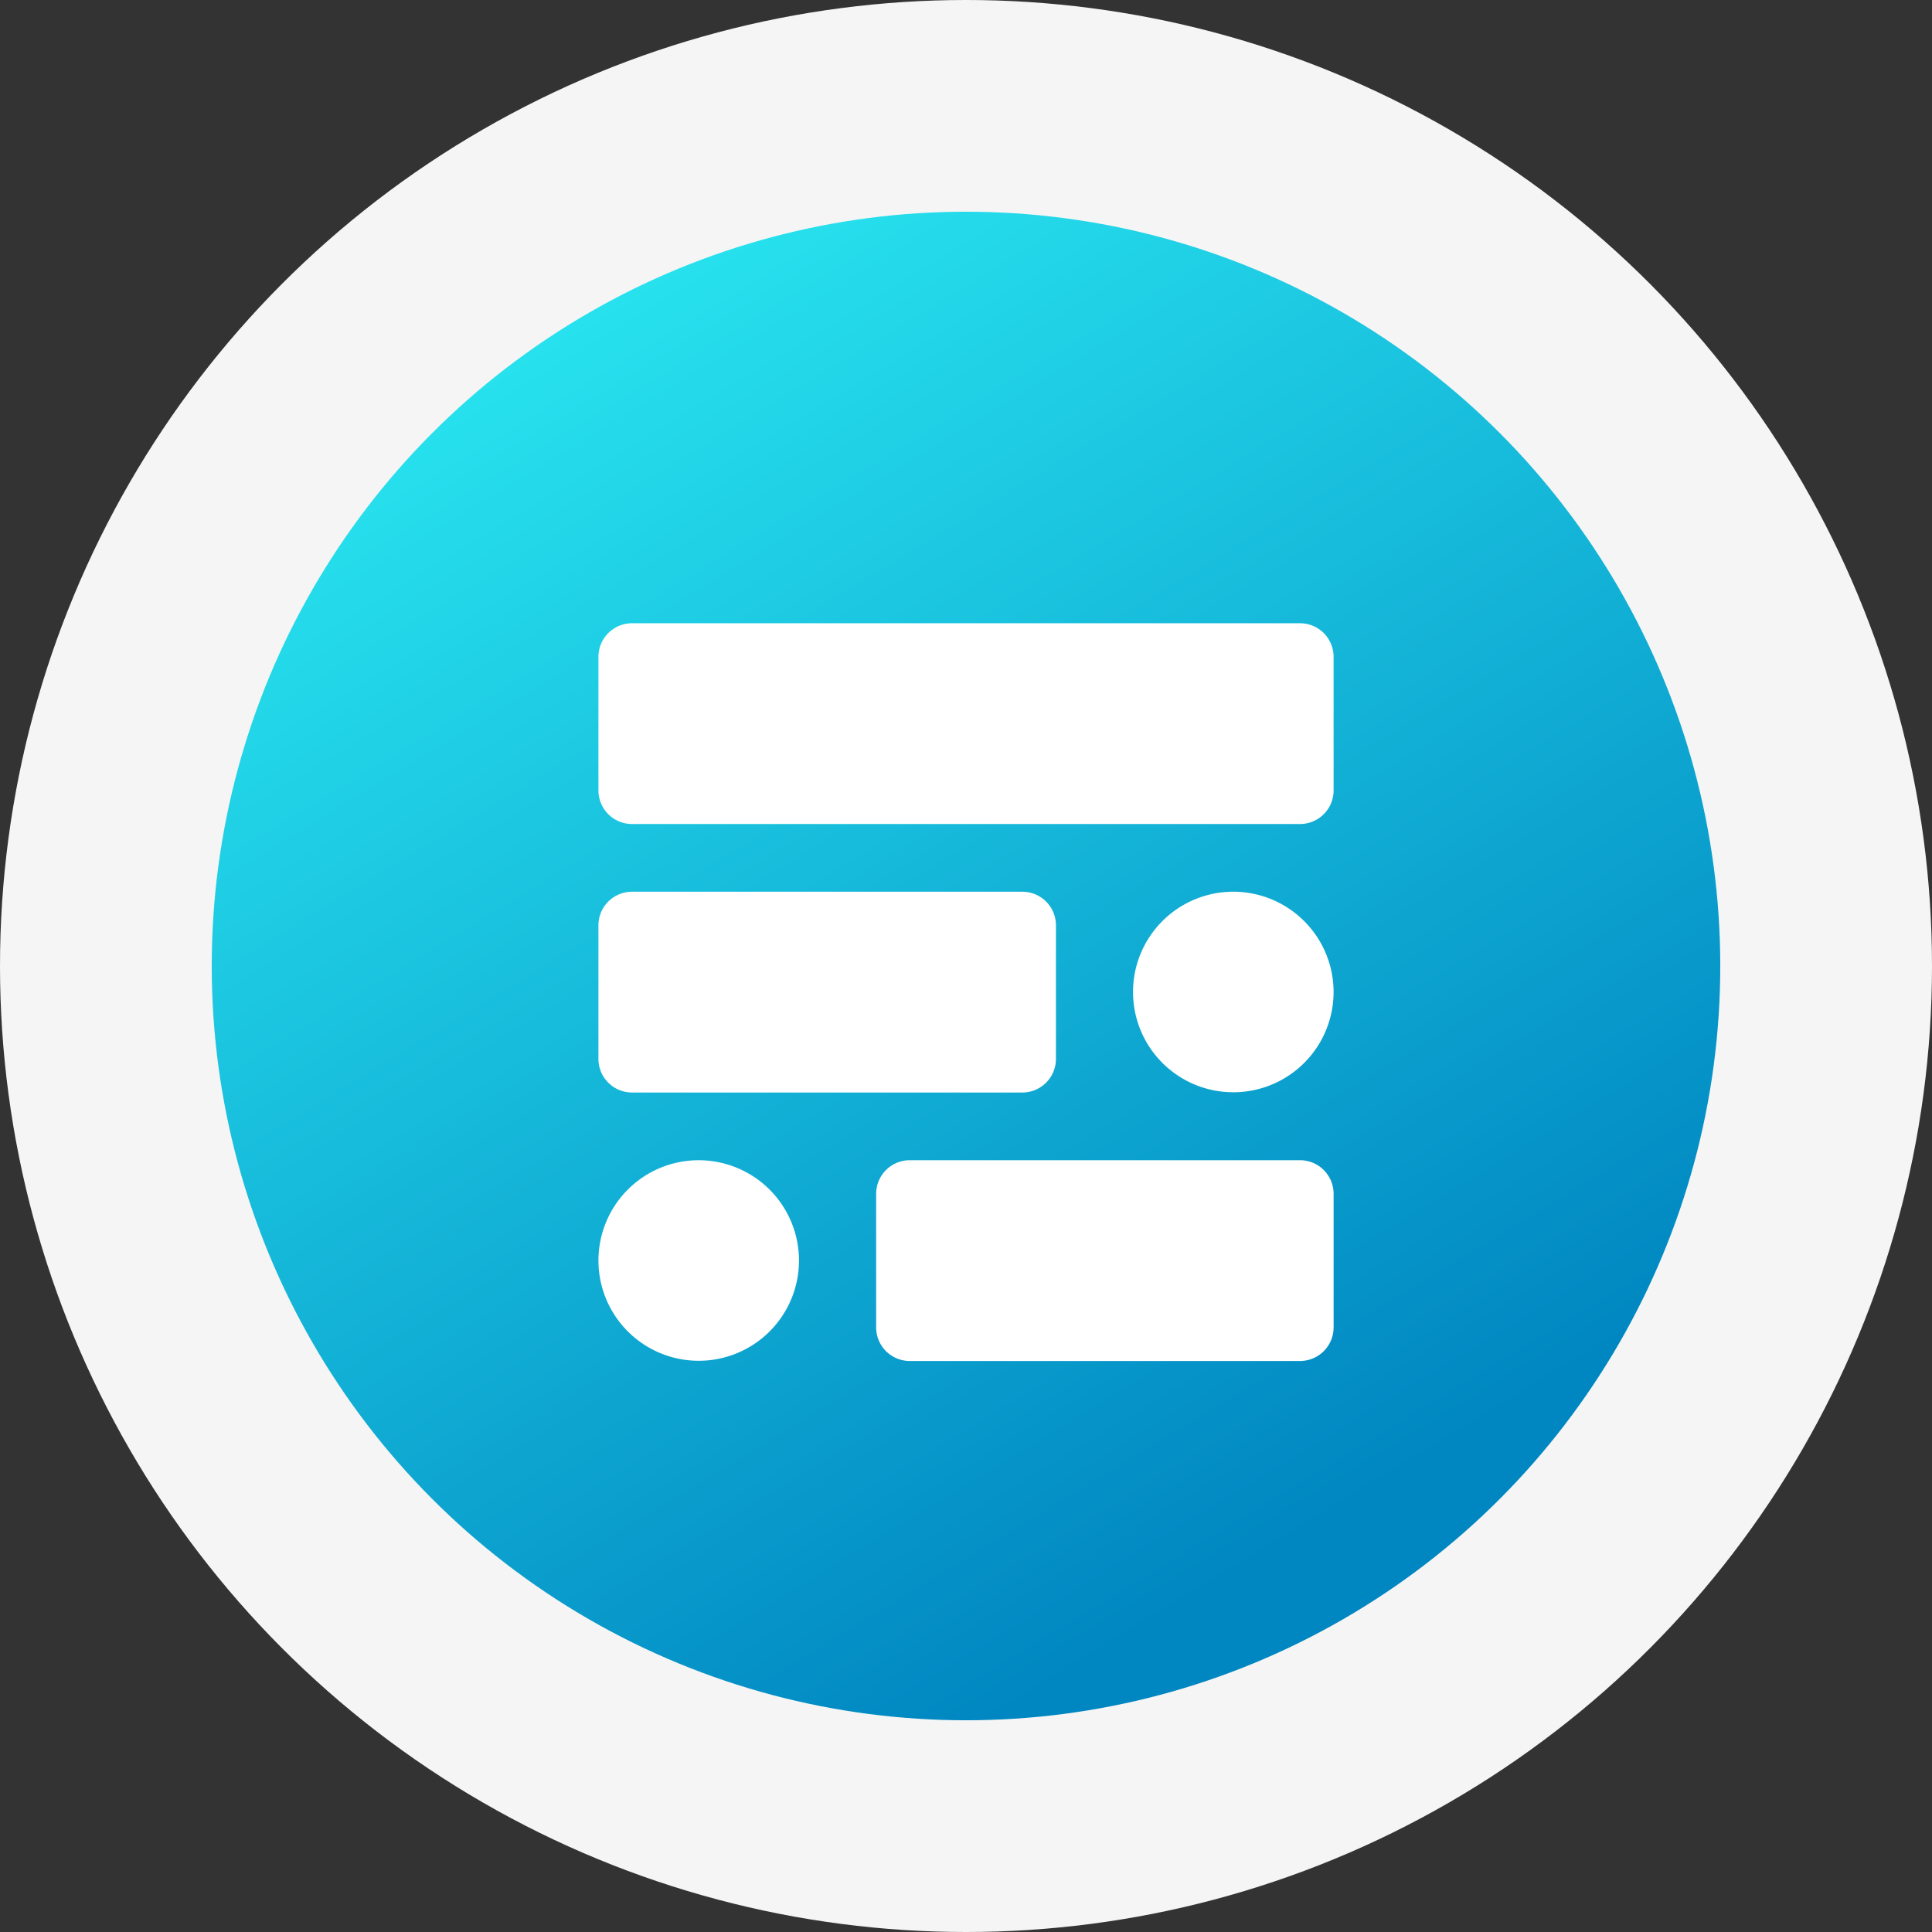
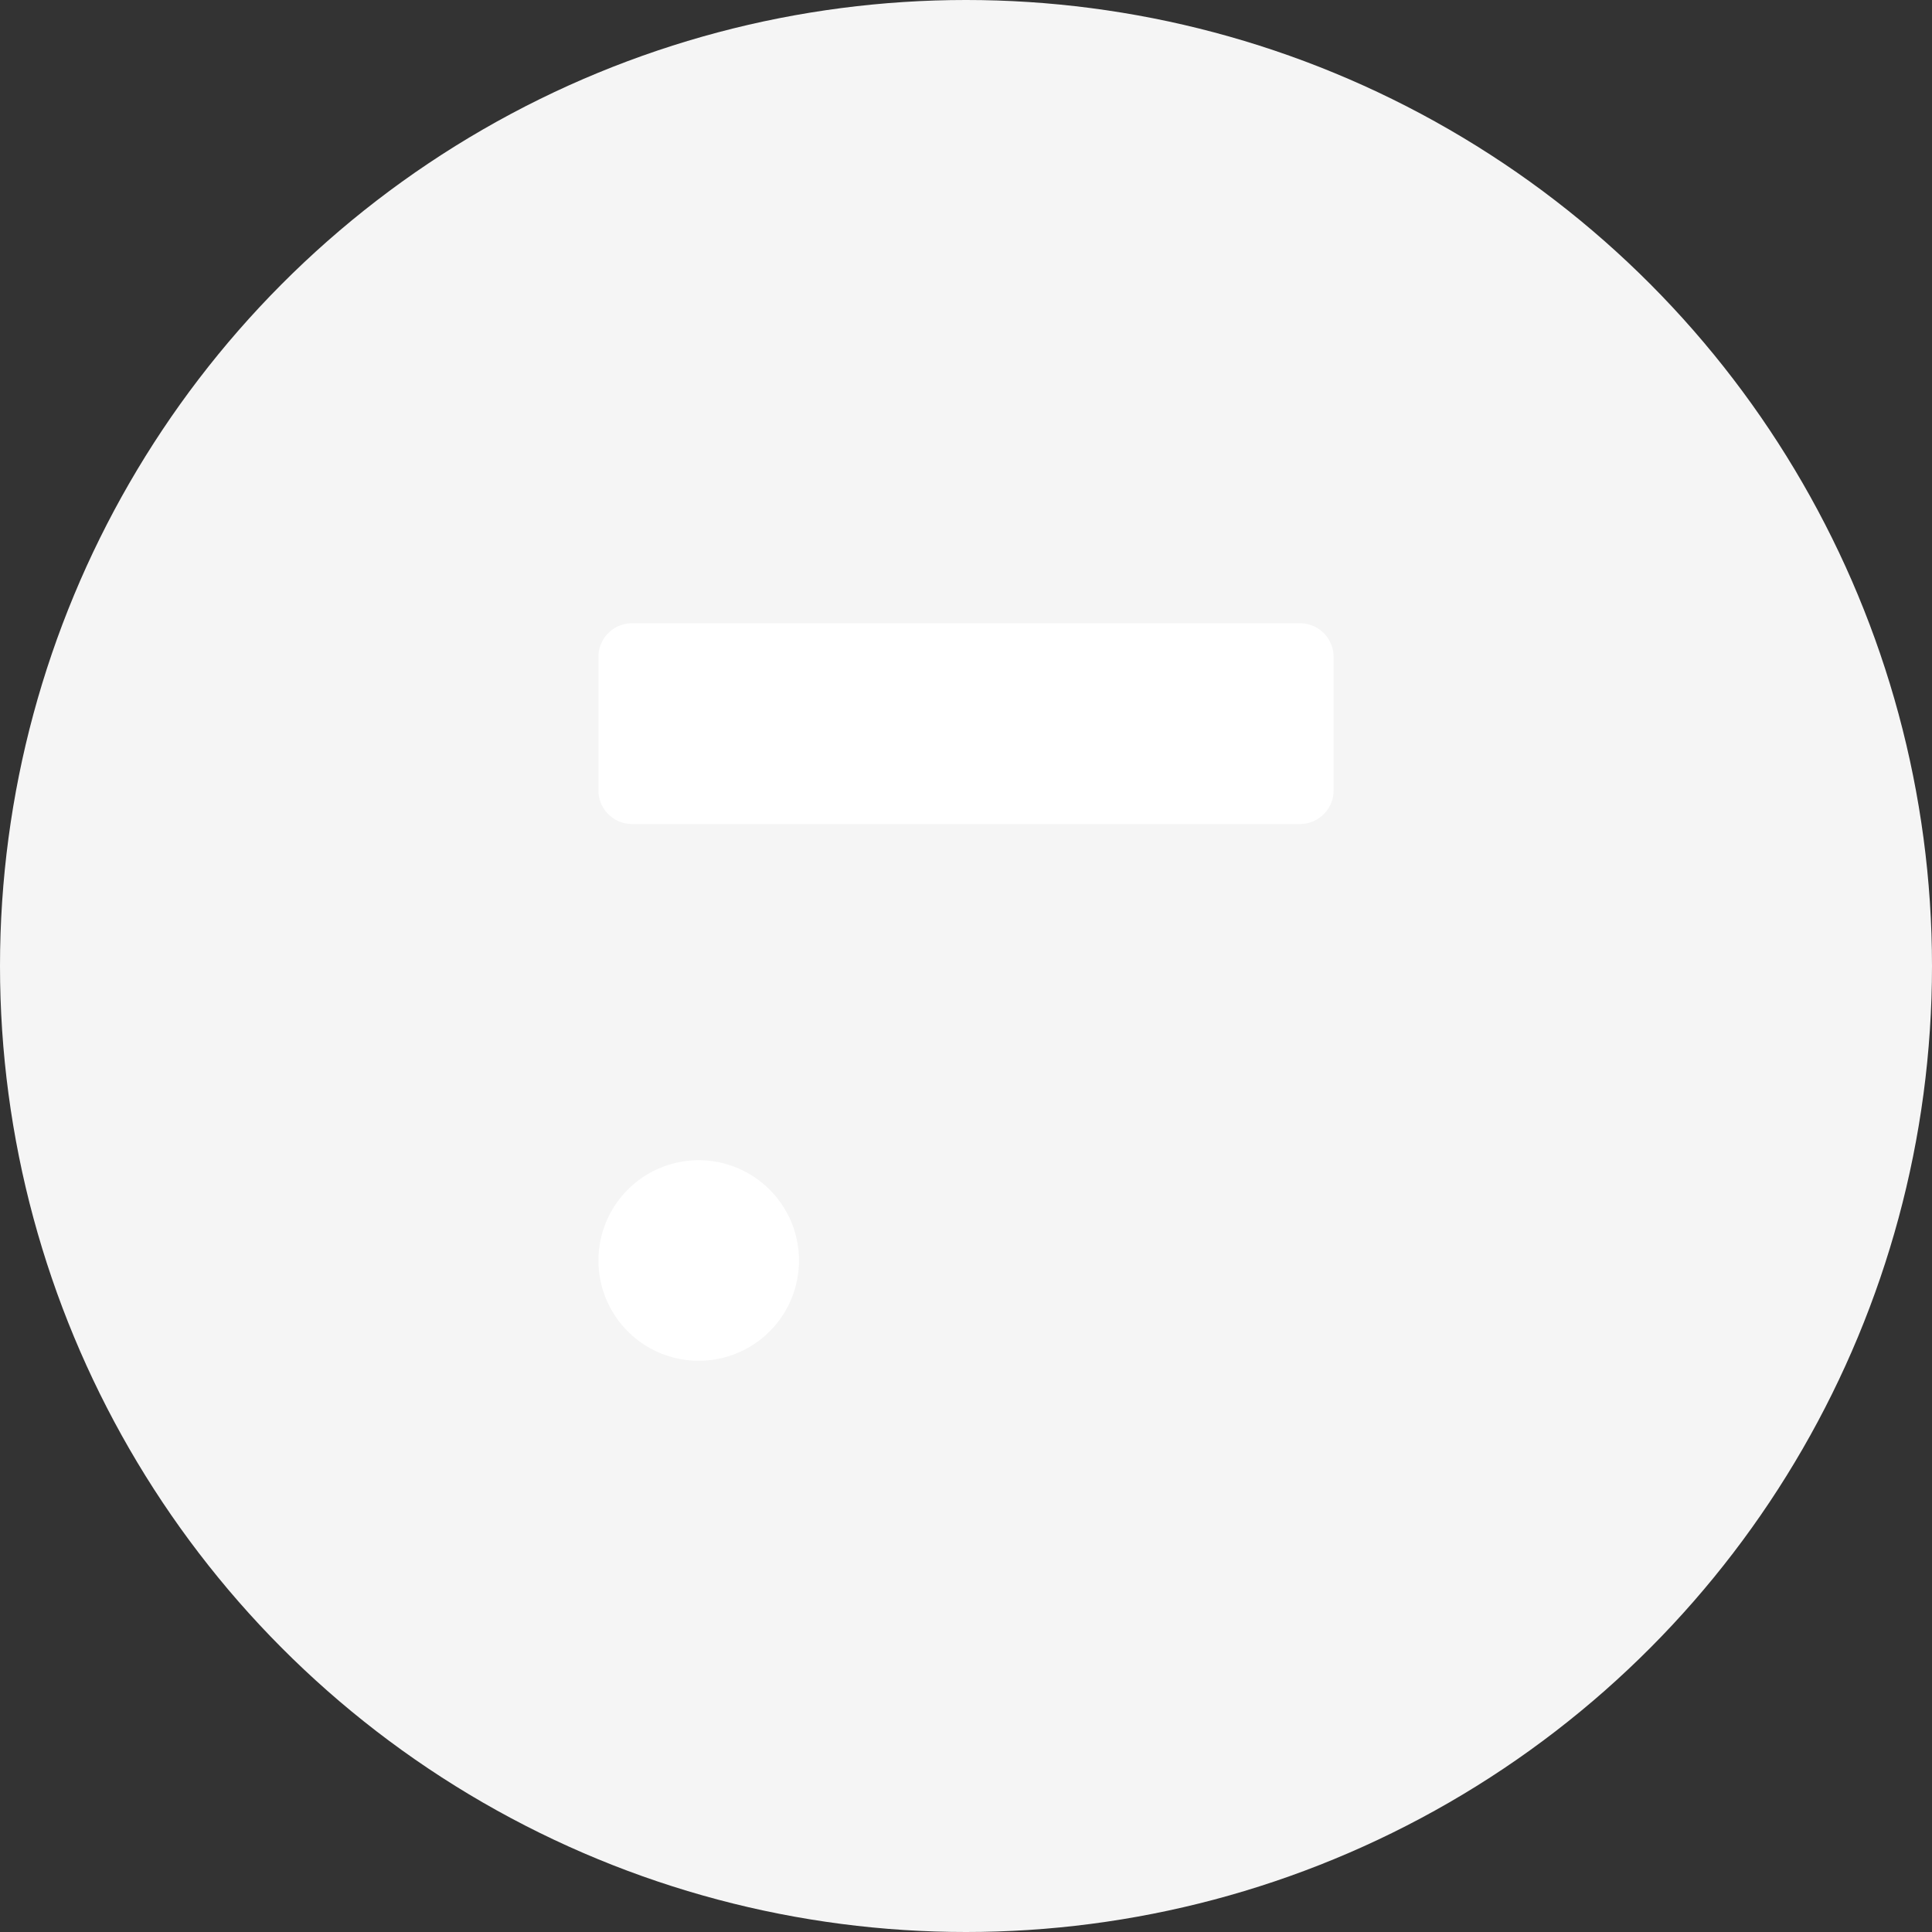
<svg xmlns="http://www.w3.org/2000/svg" width="146" height="146" viewBox="0 0 146 146">
  <rect x="0" y="0" width="146" height="146" fill="#333333" stroke="none" />
  <defs>
    <linearGradient id="linear-gradient" x1="0.172" x2="0.715" y2="0.895" gradientUnits="objectBoundingBox">
      <stop offset="0" stop-color="#2beaf2" />
      <stop offset="1" stop-color="#0086c1" />
    </linearGradient>
  </defs>
  <g id="Group_24598" data-name="Group 24598" transform="translate(-448 -4913)">
    <circle id="Ellipse_1121" data-name="Ellipse 1121" cx="73" cy="73" r="73" transform="translate(448 4913)" fill="#f5f5f5" />
-     <circle id="Ellipse_1122" data-name="Ellipse 1122" cx="57" cy="57" r="57" transform="translate(464 4929)" fill="url(#linear-gradient)" />
    <g id="Group_24457" data-name="Group 24457" transform="translate(493.223 4960.098)">
      <path id="Path_8053" data-name="Path 8053" d="M58.309,5.183V15.276a2.54,2.54,0,0,1-2.54,2.54H5.293a2.54,2.54,0,0,1-2.54-2.54V5.183a2.54,2.54,0,0,1,2.54-2.54H55.769a2.54,2.54,0,0,1,2.54,2.54Z" transform="translate(-2.753 -2.643)" fill="#fff" />
-       <path id="Path_8054" data-name="Path 8054" d="M37.327,28.006V38.1a2.54,2.54,0,0,1-2.54,2.54H5.293a2.54,2.54,0,0,1-2.54-2.54V28.006a2.54,2.54,0,0,1,2.54-2.54H34.787A2.54,2.54,0,0,1,37.327,28.006Z" transform="translate(-2.753 -5.177)" fill="#fff" />
-       <path id="Path_8055" data-name="Path 8055" d="M60.93,50.828V60.921a2.54,2.54,0,0,1-2.54,2.54H28.9a2.54,2.54,0,0,1-2.54-2.54V50.828a2.54,2.54,0,0,1,2.54-2.54H58.39A2.54,2.54,0,0,1,60.93,50.828Z" transform="translate(-5.373 -7.71)" fill="#fff" />
-       <path id="Path_8056" data-name="Path 8056" d="M63.353,33.044a7.578,7.578,0,1,1-7.578-7.579A7.585,7.585,0,0,1,63.353,33.044Z" transform="translate(-7.798 -5.177)" fill="#fff" />
      <path id="Path_8057" data-name="Path 8057" d="M17.91,55.868a7.578,7.578,0,1,1-7.578-7.579,7.585,7.585,0,0,1,7.578,7.579Z" transform="translate(-2.753 -7.71)" fill="#fff" />
    </g>
  </g>
</svg>